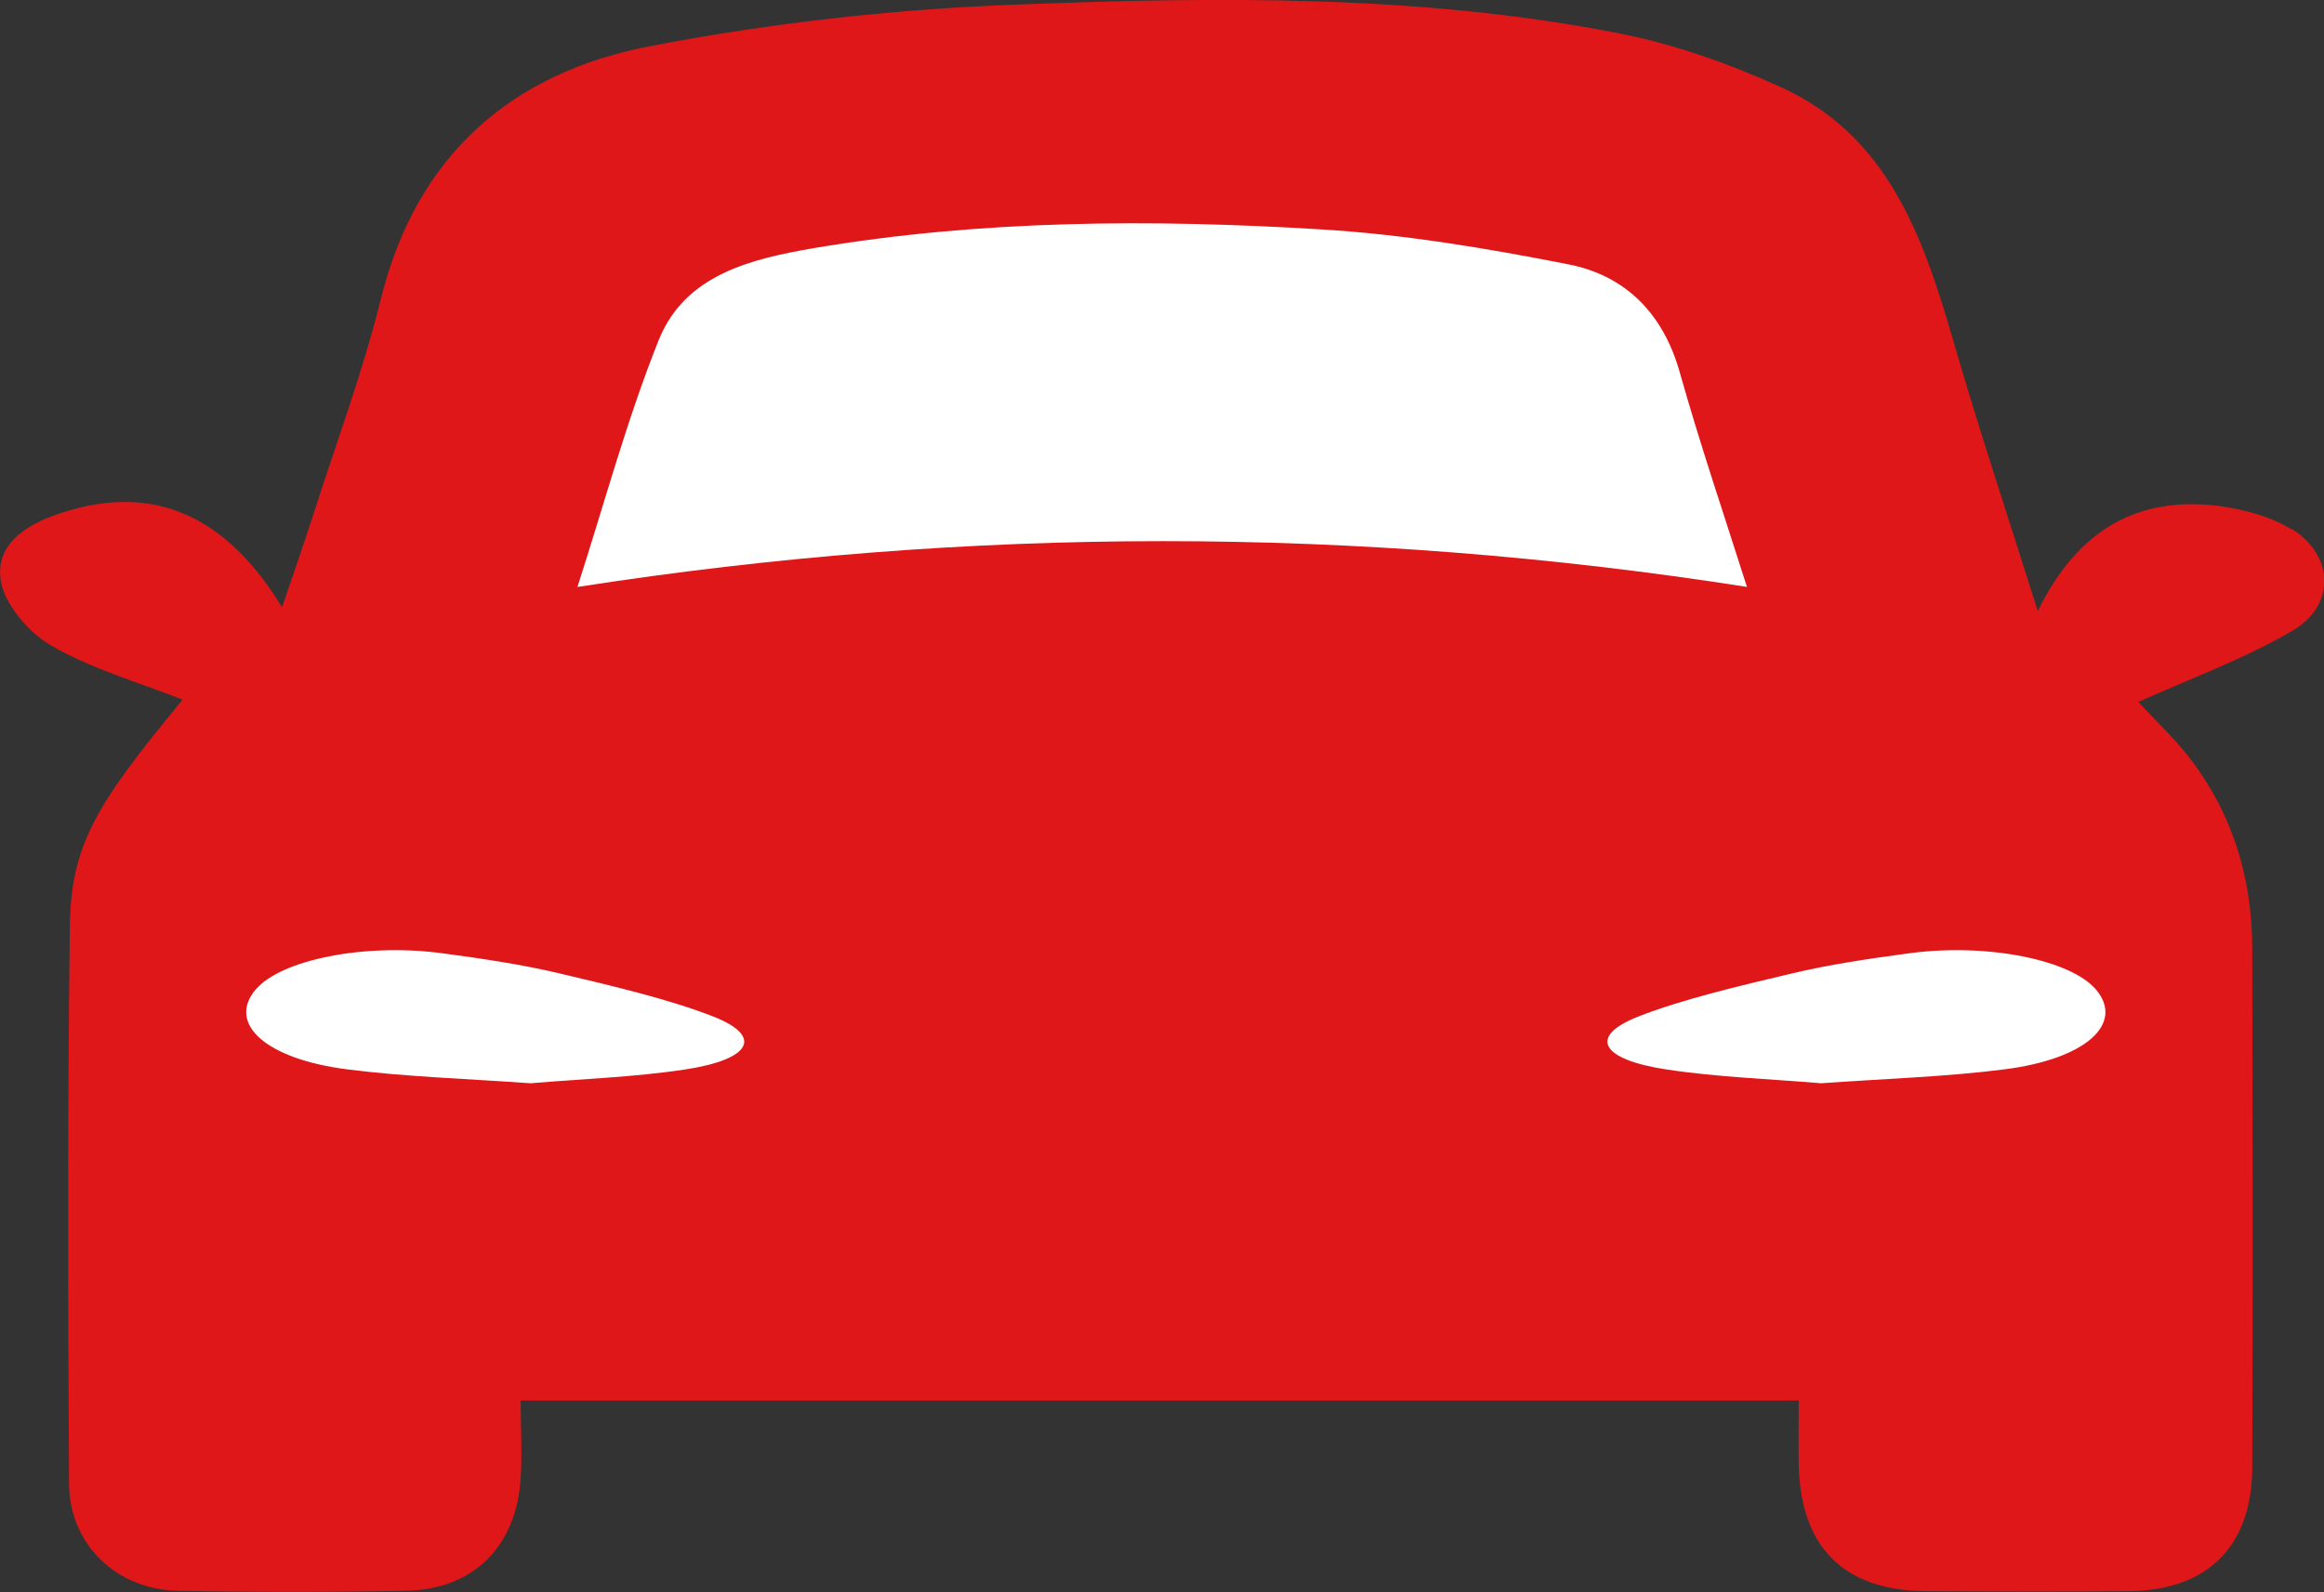
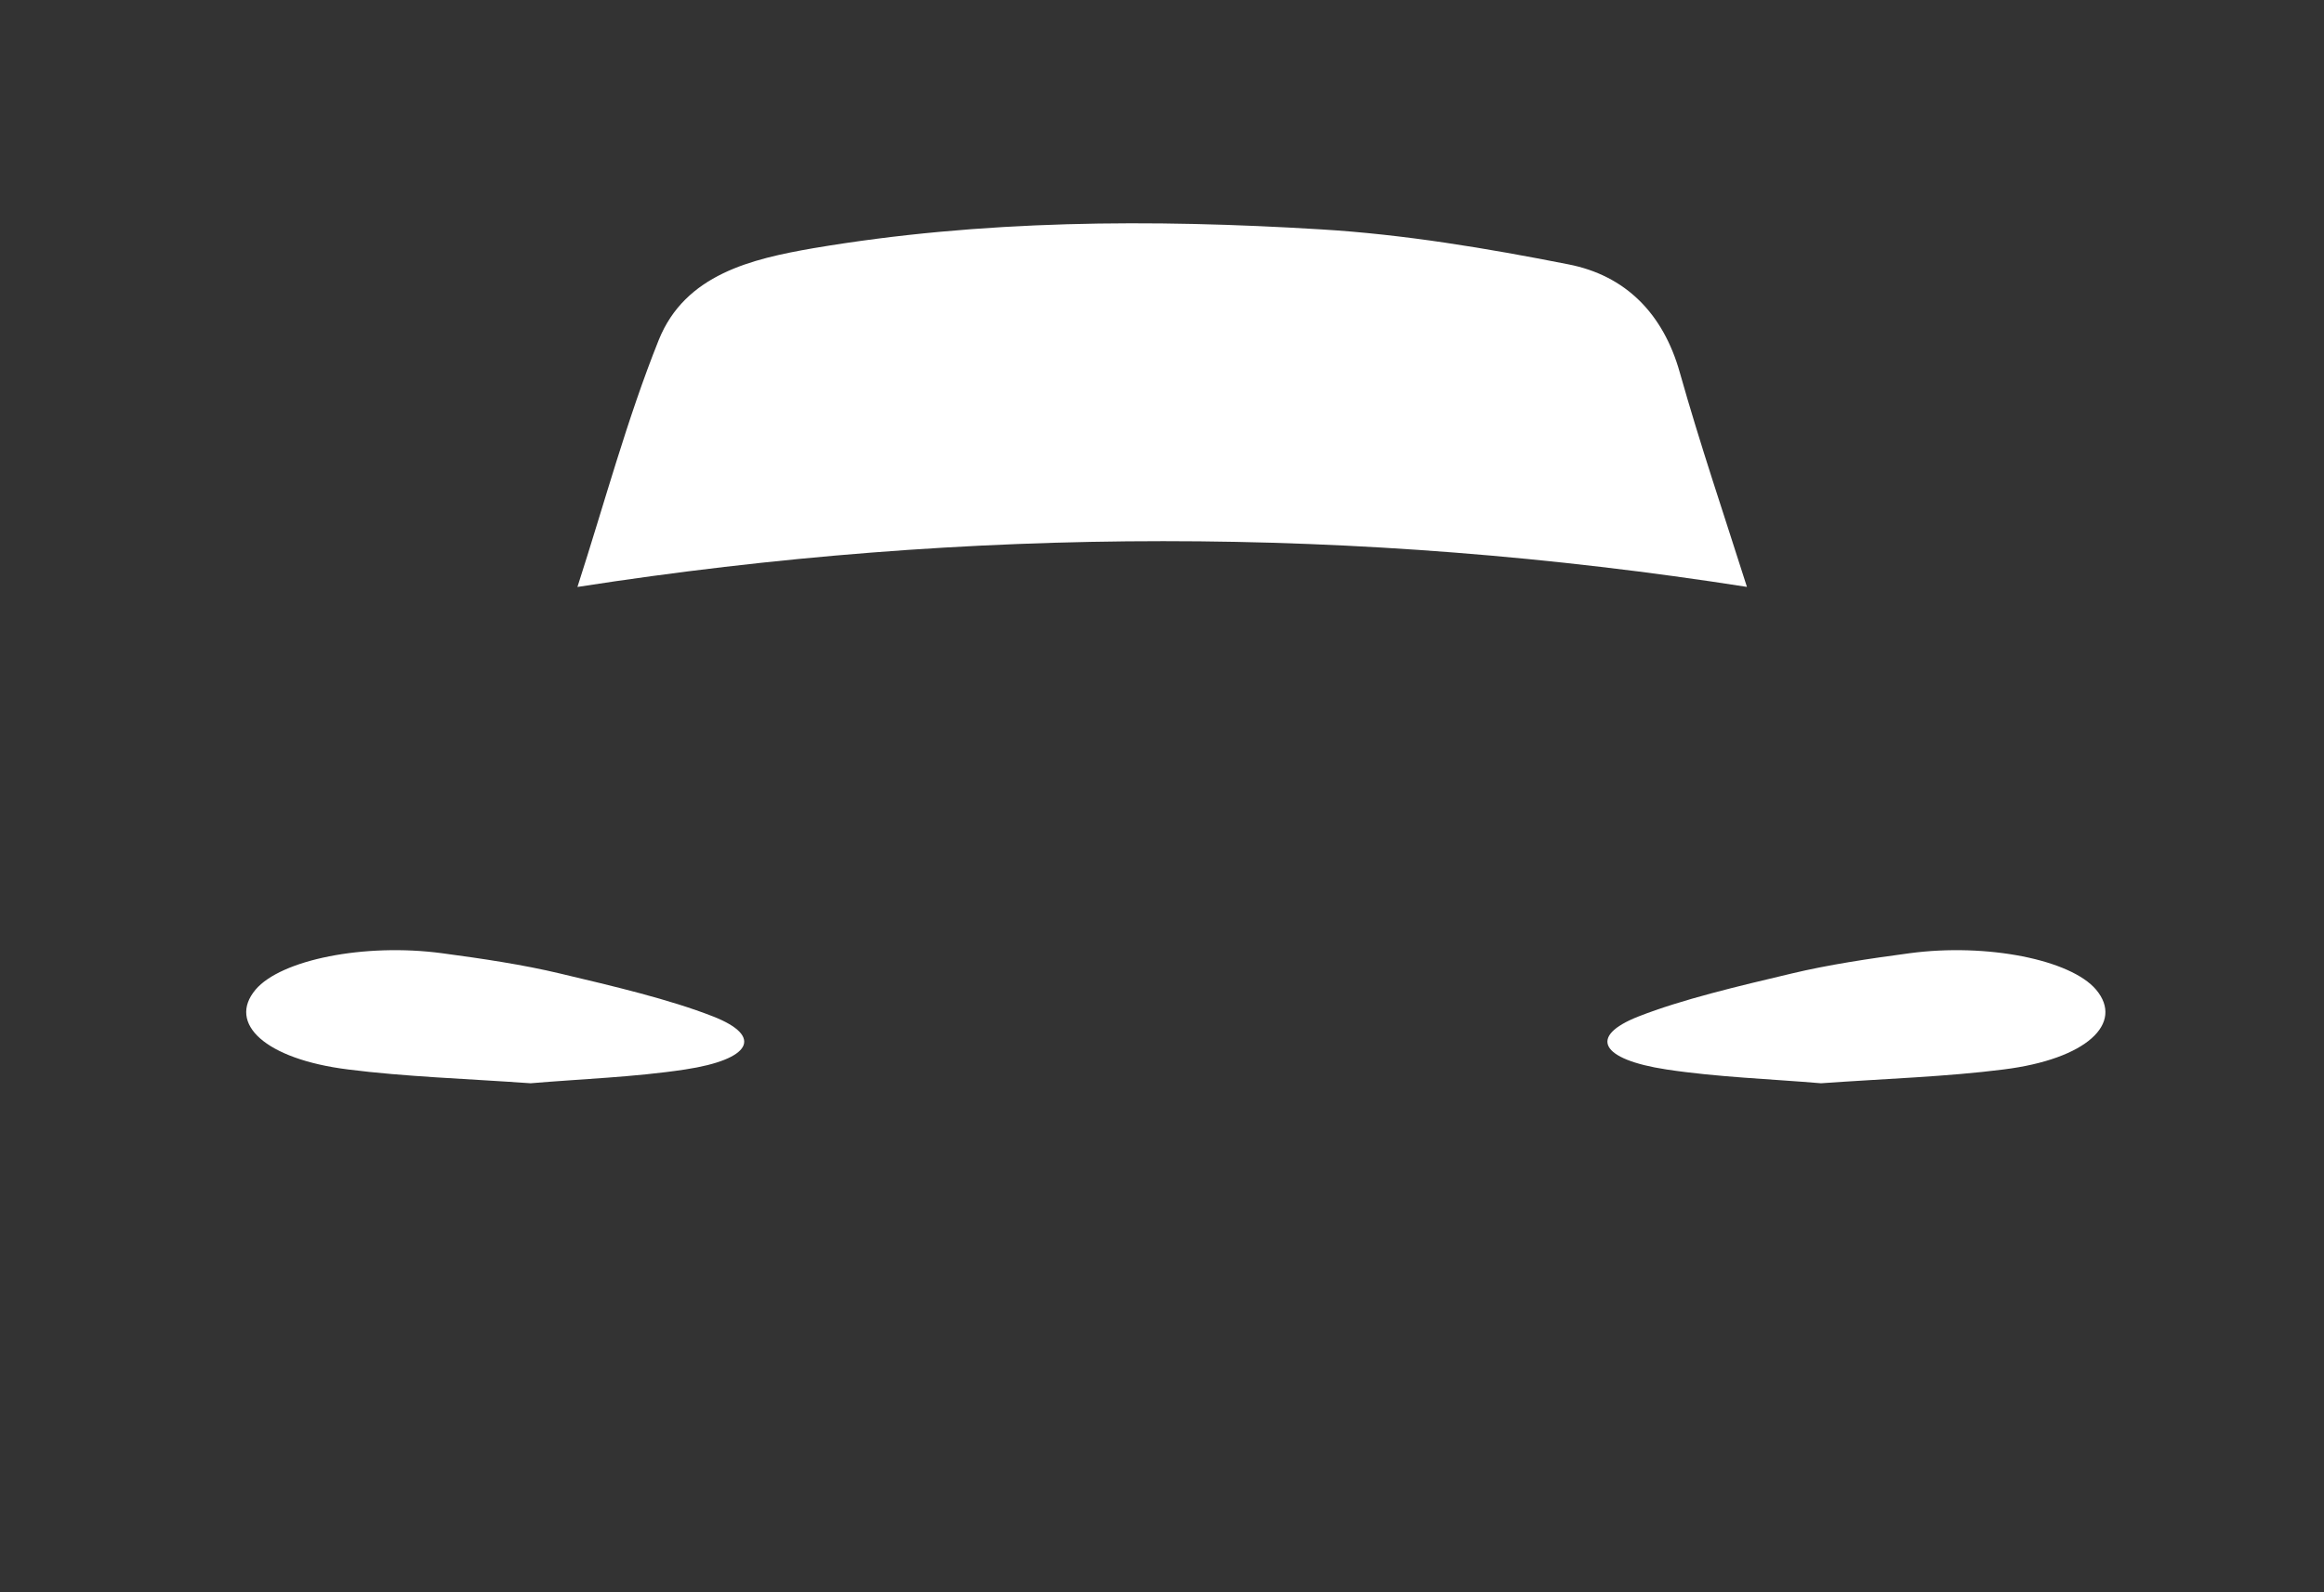
<svg xmlns="http://www.w3.org/2000/svg" id="Layer_1" viewBox="0 0 60.57 41.51">
  <rect x="0" y="0" width="60.57" height="41.51" fill="#333333" stroke="none" />
  <defs>
    <style>.cls-1{fill:#fff;}.cls-2{fill:#e01719;}</style>
  </defs>
-   <path class="cls-2" d="m59.72,13.8c-.54-.34-1.24-.52-1.89-.61-2.08-.26-3.66.58-4.72,2.74-.81-2.57-1.55-4.79-2.2-7.04-.79-2.72-1.7-5.36-4.52-6.63-1.37-.62-2.82-1.13-4.29-1.41C36.92-.15,31.68-.08,26.47.12c-3.18.12-6.38.48-9.51,1.08-3.62.69-6.1,2.84-7.03,6.58-.47,1.91-1.17,3.77-1.77,5.65-.25.77-.51,1.53-.81,2.4-1.46-2.4-3.34-3.2-5.62-2.5-.9.27-1.82.76-1.72,1.73.06.64.71,1.41,1.31,1.76,1.06.62,2.28.96,3.44,1.42-2.31,2.79-2.91,3.82-2.94,5.93-.06,4.84-.05,9.68-.02,14.51.01,1.59,1.24,2.76,2.84,2.79,1.98.04,3.96.04,5.94,0,1.76-.03,2.88-1.16,2.99-2.93.04-.66,0-1.32,0-2.03h33.31c0,.61-.01,1.15,0,1.69.05,2.14,1.18,3.26,3.3,3.28,1.77.01,3.54.02,5.31,0,2.04-.02,3.2-1.16,3.21-3.22.02-4.5.01-9,0-13.51,0-1.9-.54-3.65-1.76-5.15-.39-.47-.84-.9-1.21-1.3,1.4-.63,2.78-1.13,4.02-1.86,1.13-.66,1.09-1.96-.03-2.66Z" />
  <path class="cls-1" d="m15.05,15.3c.71-2.2,1.29-4.37,2.12-6.44.69-1.71,2.42-2.11,4.03-2.39,4.38-.74,8.81-.76,13.23-.49,2.16.13,4.31.49,6.44.91,1.5.29,2.48,1.29,2.91,2.82.53,1.88,1.16,3.73,1.75,5.59-10.17-1.59-20.24-1.59-30.47,0Z" />
  <path class="cls-1" d="m47.46,28.24c-1.29-.11-2.72-.16-4.03-.36-1.71-.26-2.05-.86-.73-1.38,1.15-.45,2.6-.79,3.99-1.12.96-.23,2.03-.39,3.08-.53,2.02-.27,4.2.17,4.86.95.74.88-.25,1.81-2.41,2.08-1.49.19-3.07.24-4.76.36Z" />
  <path class="cls-1" d="m13.83,28.24c1.29-.11,2.72-.16,4.03-.36,1.71-.26,2.05-.86.73-1.38-1.15-.45-2.6-.79-3.99-1.12-.96-.23-2.03-.39-3.08-.53-2.02-.27-4.2.17-4.86.95-.74.88.25,1.81,2.41,2.08,1.49.19,3.07.24,4.76.36Z" />
</svg>